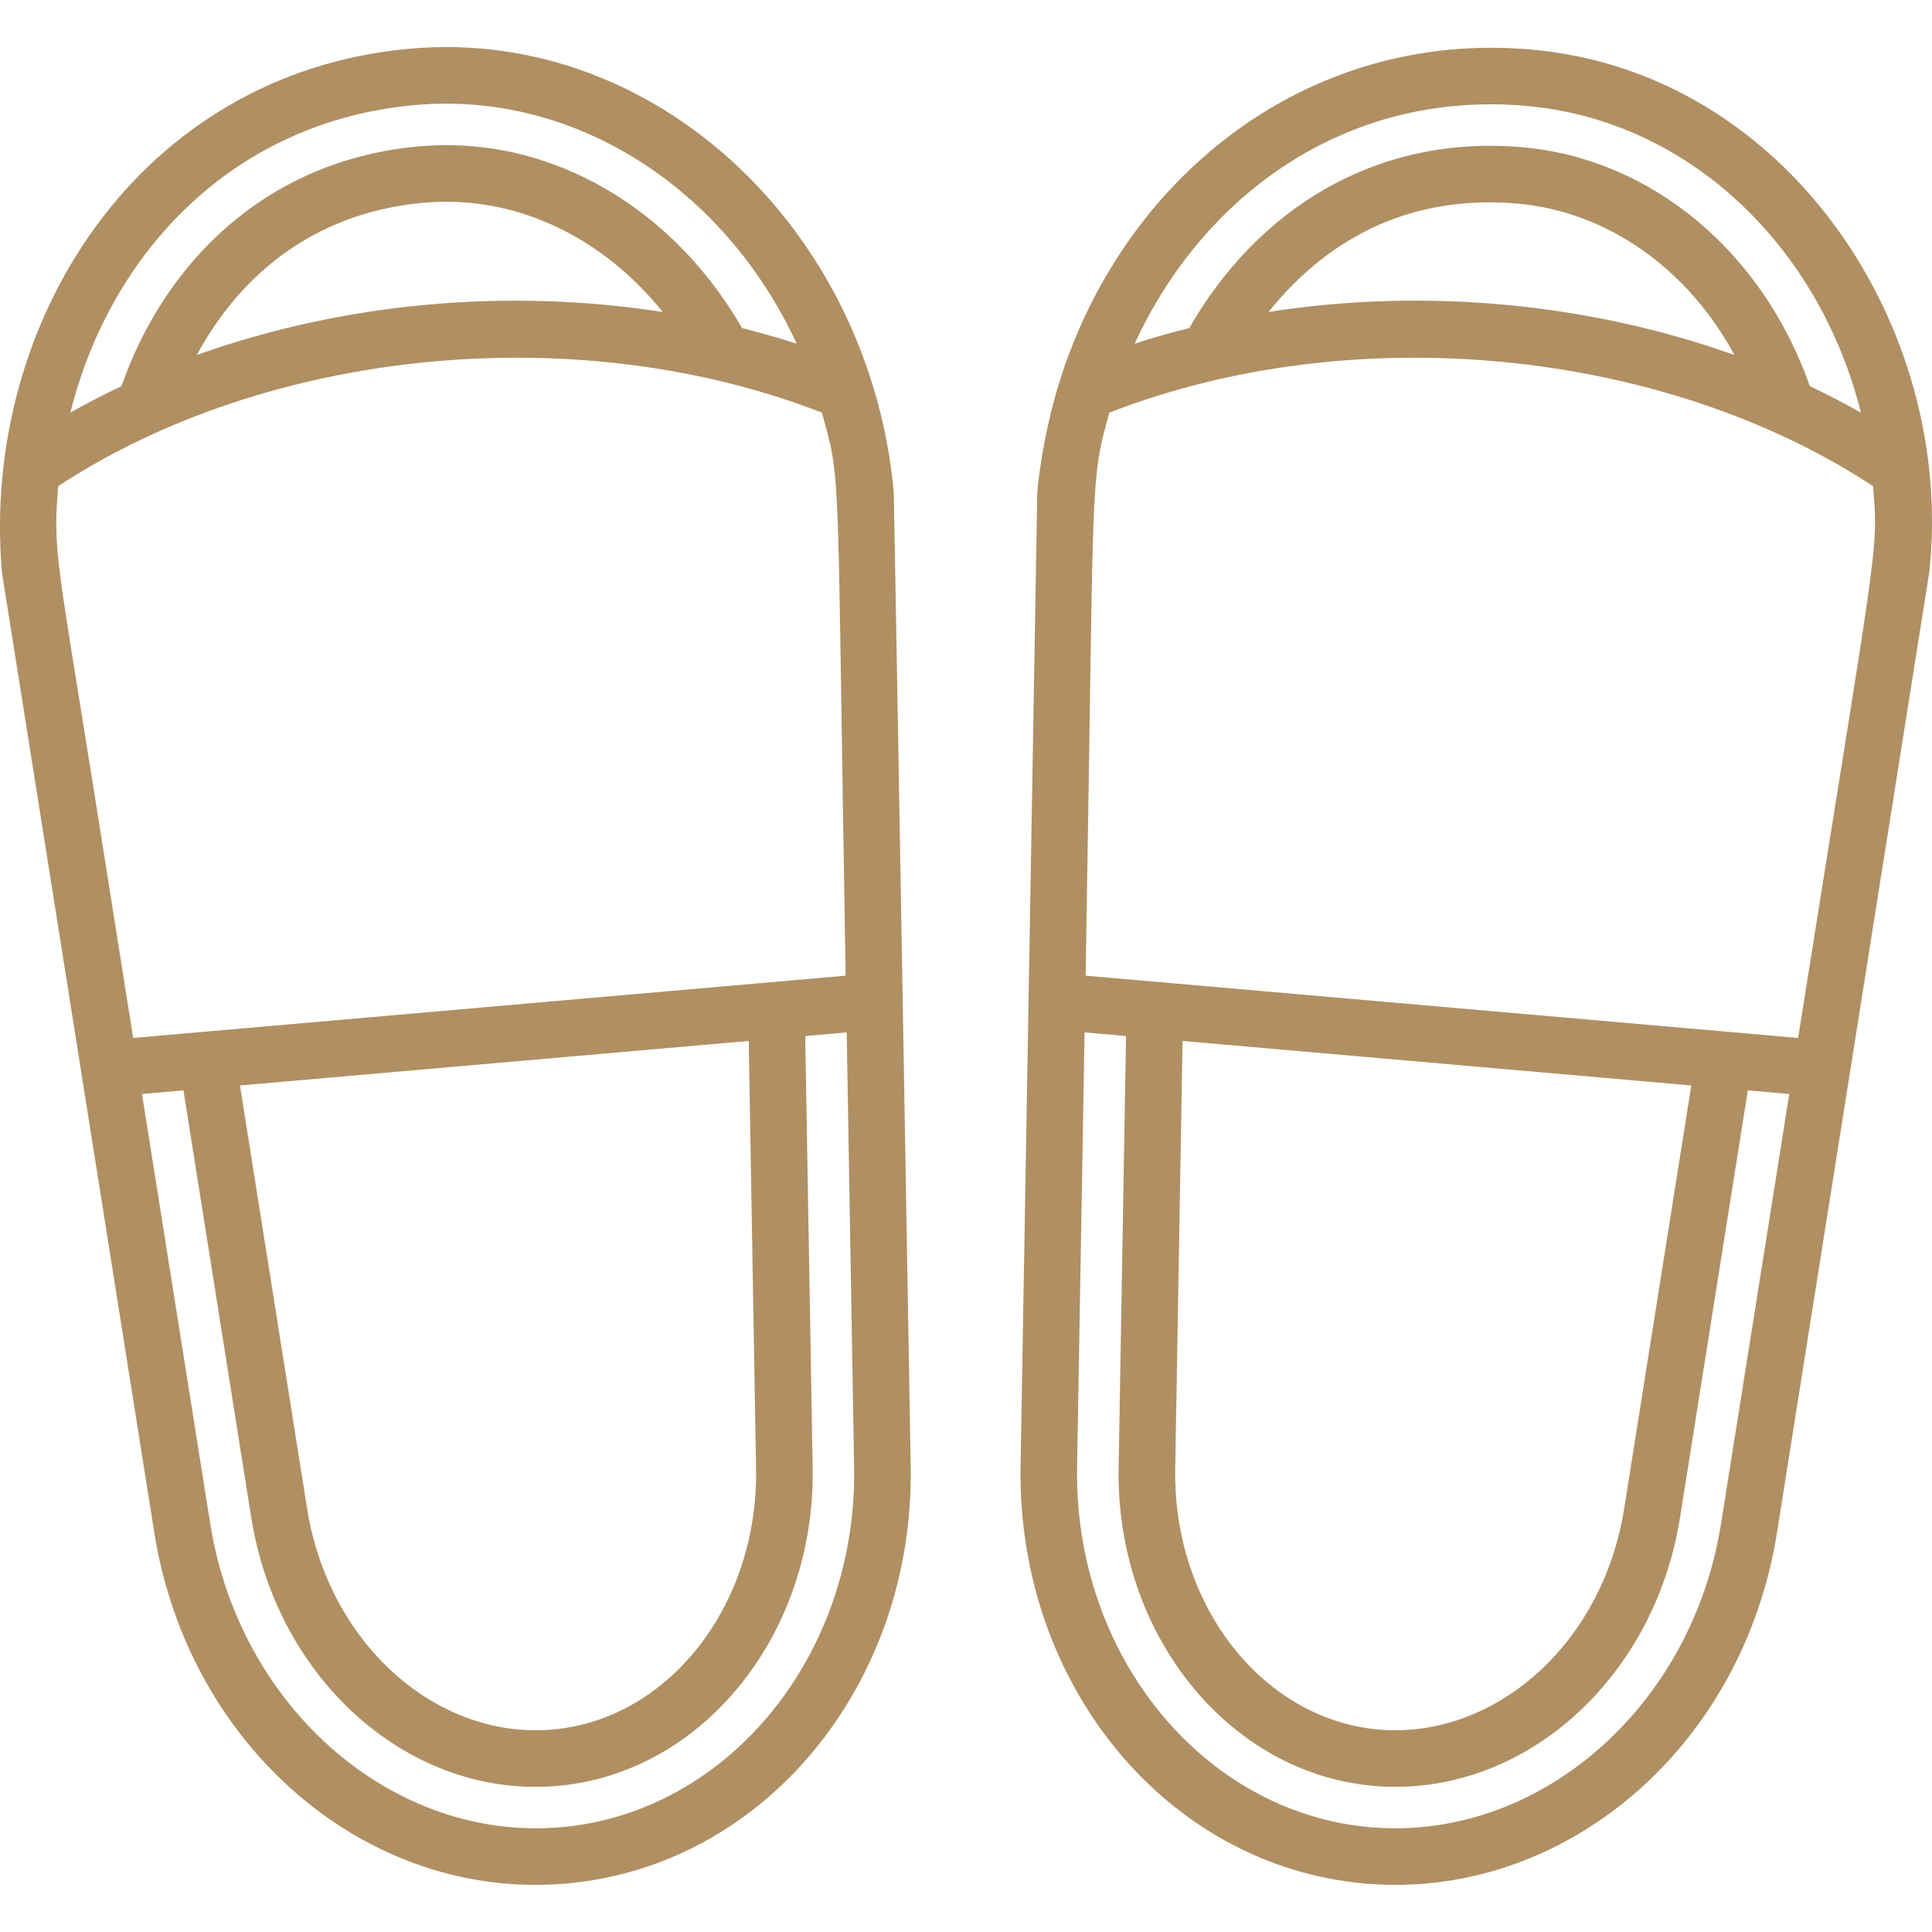
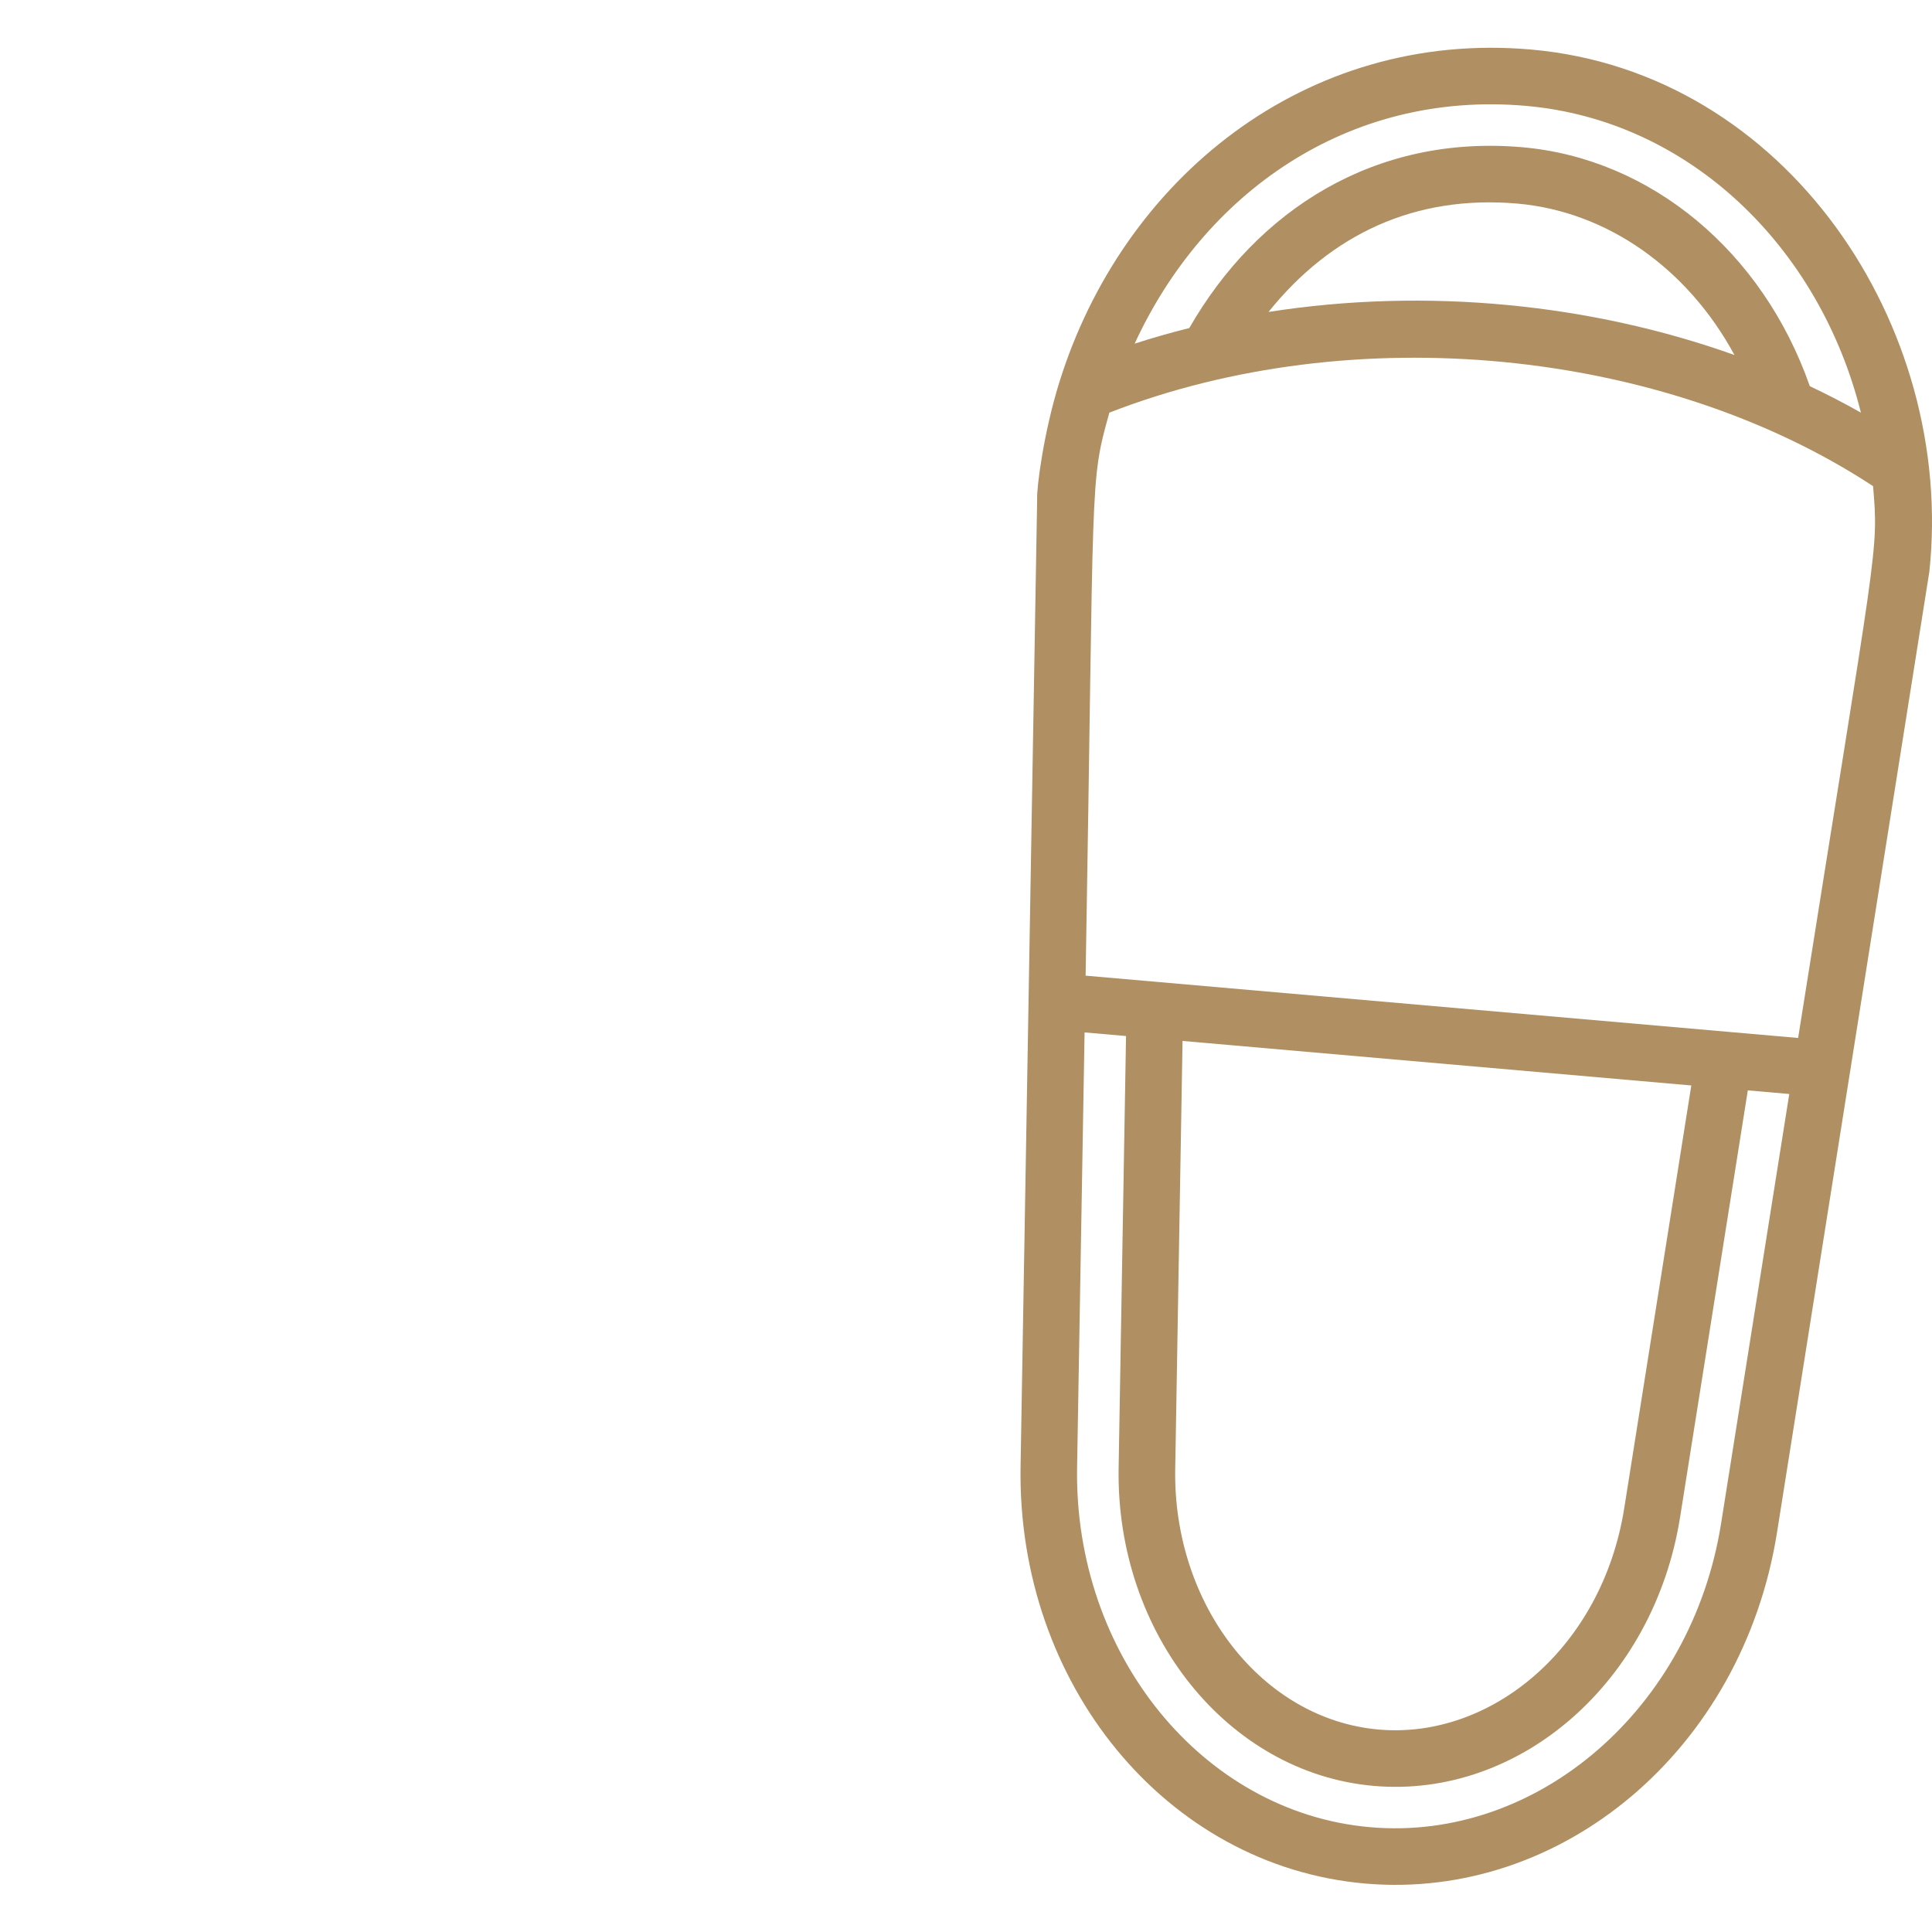
<svg xmlns="http://www.w3.org/2000/svg" width="24" height="24" viewBox="0 0 24 24" fill="none">
  <g id="Group">
    <g id="Group_2">
-       <path id="Vector" d="M11.102 6.105C10.8 2.857 8.15 0.338 5.102 0.604C1.72 0.9 -0.244 4.015 0.024 7.111C0.024 7.111 0.532 10.308 0.532 10.311L1.916 19.035C2.339 21.703 4.559 23.614 7.032 23.398C9.514 23.181 11.36 20.904 11.313 18.213C11.312 18.141 11.107 6.163 11.102 6.105ZM5.164 1.304C7.173 1.129 9.02 2.369 9.896 4.269C9.673 4.197 9.446 4.133 9.217 4.075C8.38 2.614 6.866 1.673 5.209 1.818C3.355 1.98 2.062 3.214 1.509 4.797C1.292 4.9 1.08 5.009 0.874 5.126C1.373 3.128 2.907 1.502 5.164 1.304ZM8.233 3.876C6.301 3.574 4.263 3.76 2.445 4.41C3.014 3.358 3.961 2.633 5.27 2.518C6.434 2.416 7.508 2.972 8.233 3.876ZM1.192 9.98C0.71 6.947 0.655 6.854 0.723 6.039C3.342 4.32 7.191 3.95 10.21 5.126C10.457 6.012 10.394 5.678 10.505 12.12C9.989 12.165 2.175 12.849 1.654 12.894L1.192 9.98ZM9.392 18.247C9.421 19.936 8.311 21.358 6.865 21.485C5.437 21.611 4.084 20.436 3.814 18.735L2.981 13.484C3.193 13.465 8.998 12.957 9.301 12.931L9.392 18.247ZM6.971 22.698C4.89 22.881 2.975 21.223 2.611 18.925L1.764 13.59L2.279 13.545L3.12 18.845C3.444 20.89 5.107 22.345 6.926 22.185C8.739 22.026 10.13 20.291 10.095 18.234L10.003 12.87L10.518 12.825L10.61 18.226C10.65 20.552 9.052 22.516 6.971 22.698Z" fill="#B08F62" />
      <path id="Vector_2" d="M19.016 0.615C16.221 0.371 13.942 2.218 13.156 4.76C12.959 5.396 12.877 6.071 12.884 6.193C12.879 6.519 12.683 17.886 12.678 18.213C12.631 20.913 14.485 23.182 16.958 23.398C19.398 23.611 21.646 21.739 22.075 19.035C22.076 19.024 23.966 7.114 23.967 7.102C24.291 4.056 22.196 0.893 19.016 0.615ZM18.955 1.315C20.986 1.493 22.603 3.068 23.117 5.126C22.911 5.009 22.699 4.9 22.482 4.797C21.899 3.128 20.512 1.969 18.91 1.829C17.081 1.669 15.615 2.608 14.774 4.075C14.545 4.132 14.318 4.197 14.095 4.269C14.949 2.416 16.728 1.121 18.955 1.315ZM21.546 4.41C19.768 3.775 17.729 3.567 15.758 3.875C16.531 2.913 17.574 2.418 18.848 2.529C19.969 2.627 20.967 3.34 21.546 4.41ZM21.38 18.925C21.016 21.223 19.1 22.88 17.02 22.698C14.939 22.516 13.34 20.552 13.38 18.226L13.473 12.825L13.988 12.87L13.896 18.234C13.86 20.291 15.252 22.026 17.064 22.185C18.877 22.344 20.546 20.897 20.871 18.845L21.712 13.545L22.227 13.59L21.38 18.925ZM14.599 18.247L14.69 12.931C14.966 12.955 20.732 13.459 21.01 13.484L20.177 18.735C19.903 20.463 18.53 21.608 17.126 21.485C15.68 21.358 14.57 19.936 14.599 18.247ZM22.337 12.894C21.815 12.849 14.002 12.165 13.486 12.12C13.594 5.839 13.531 6.019 13.781 5.126C16.799 3.95 20.649 4.32 23.268 6.039C23.338 6.875 23.321 6.689 22.337 12.894Z" fill="#B08F62" />
    </g>
  </g>
</svg>